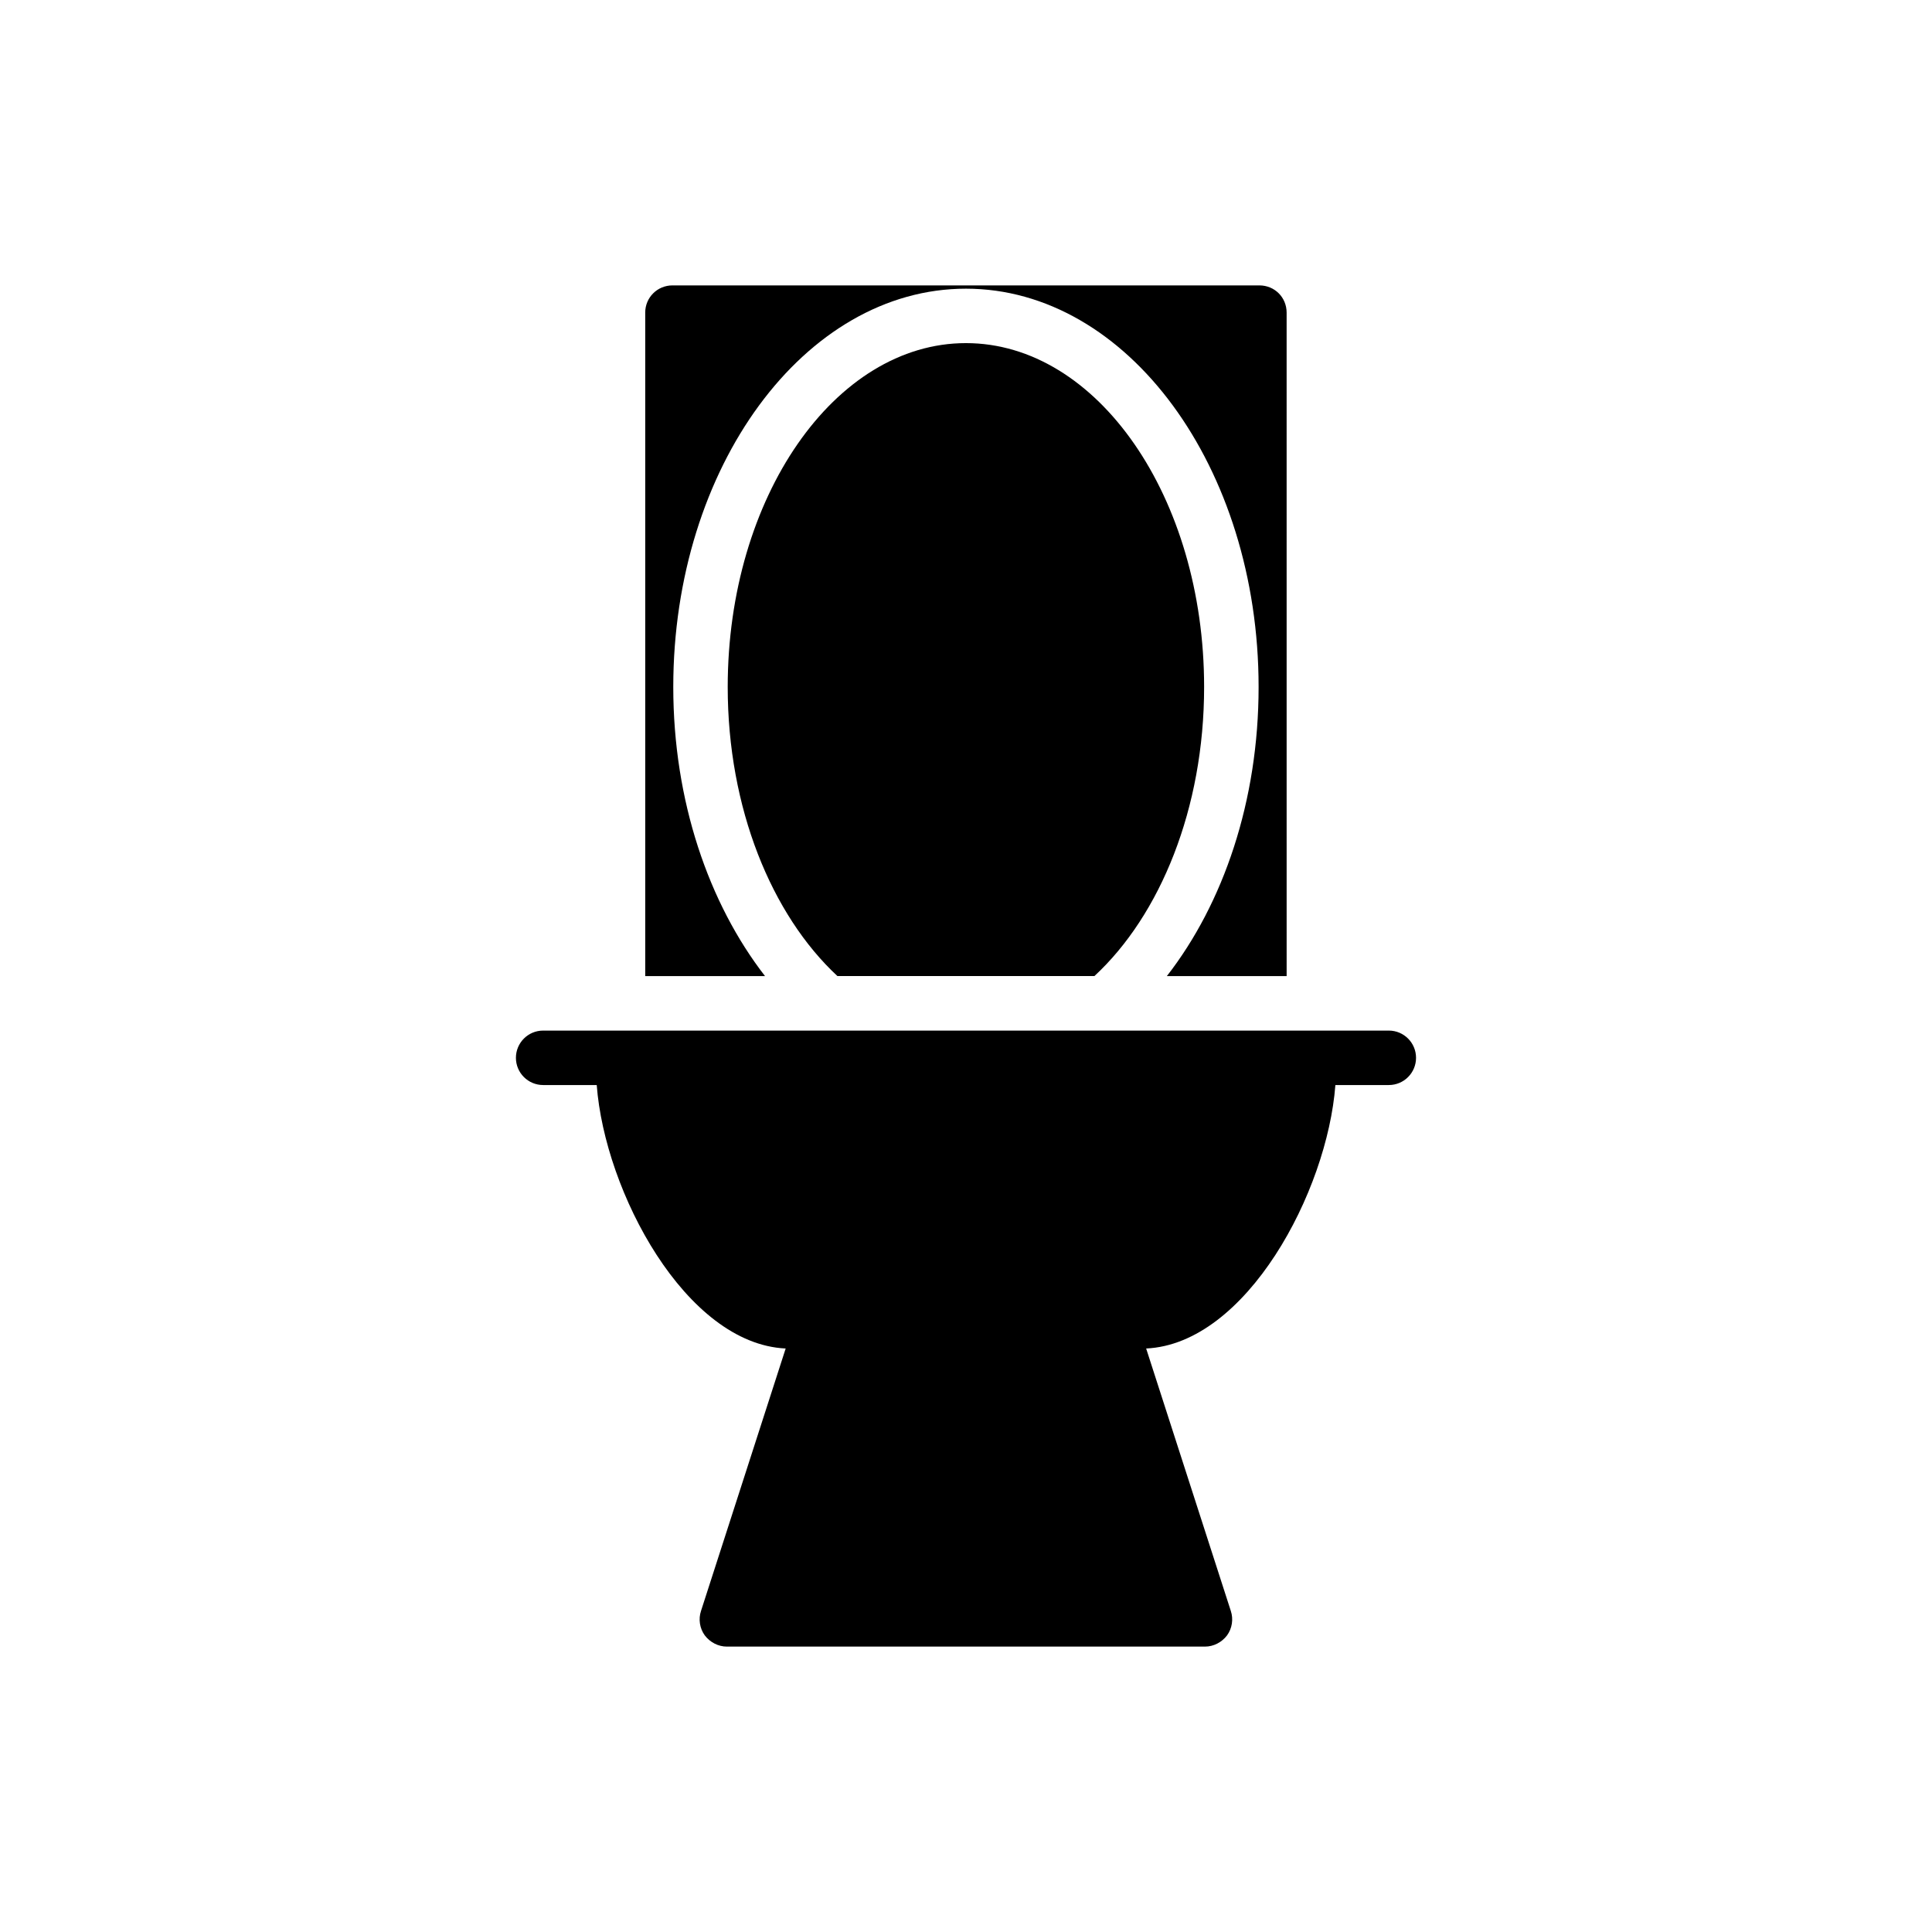
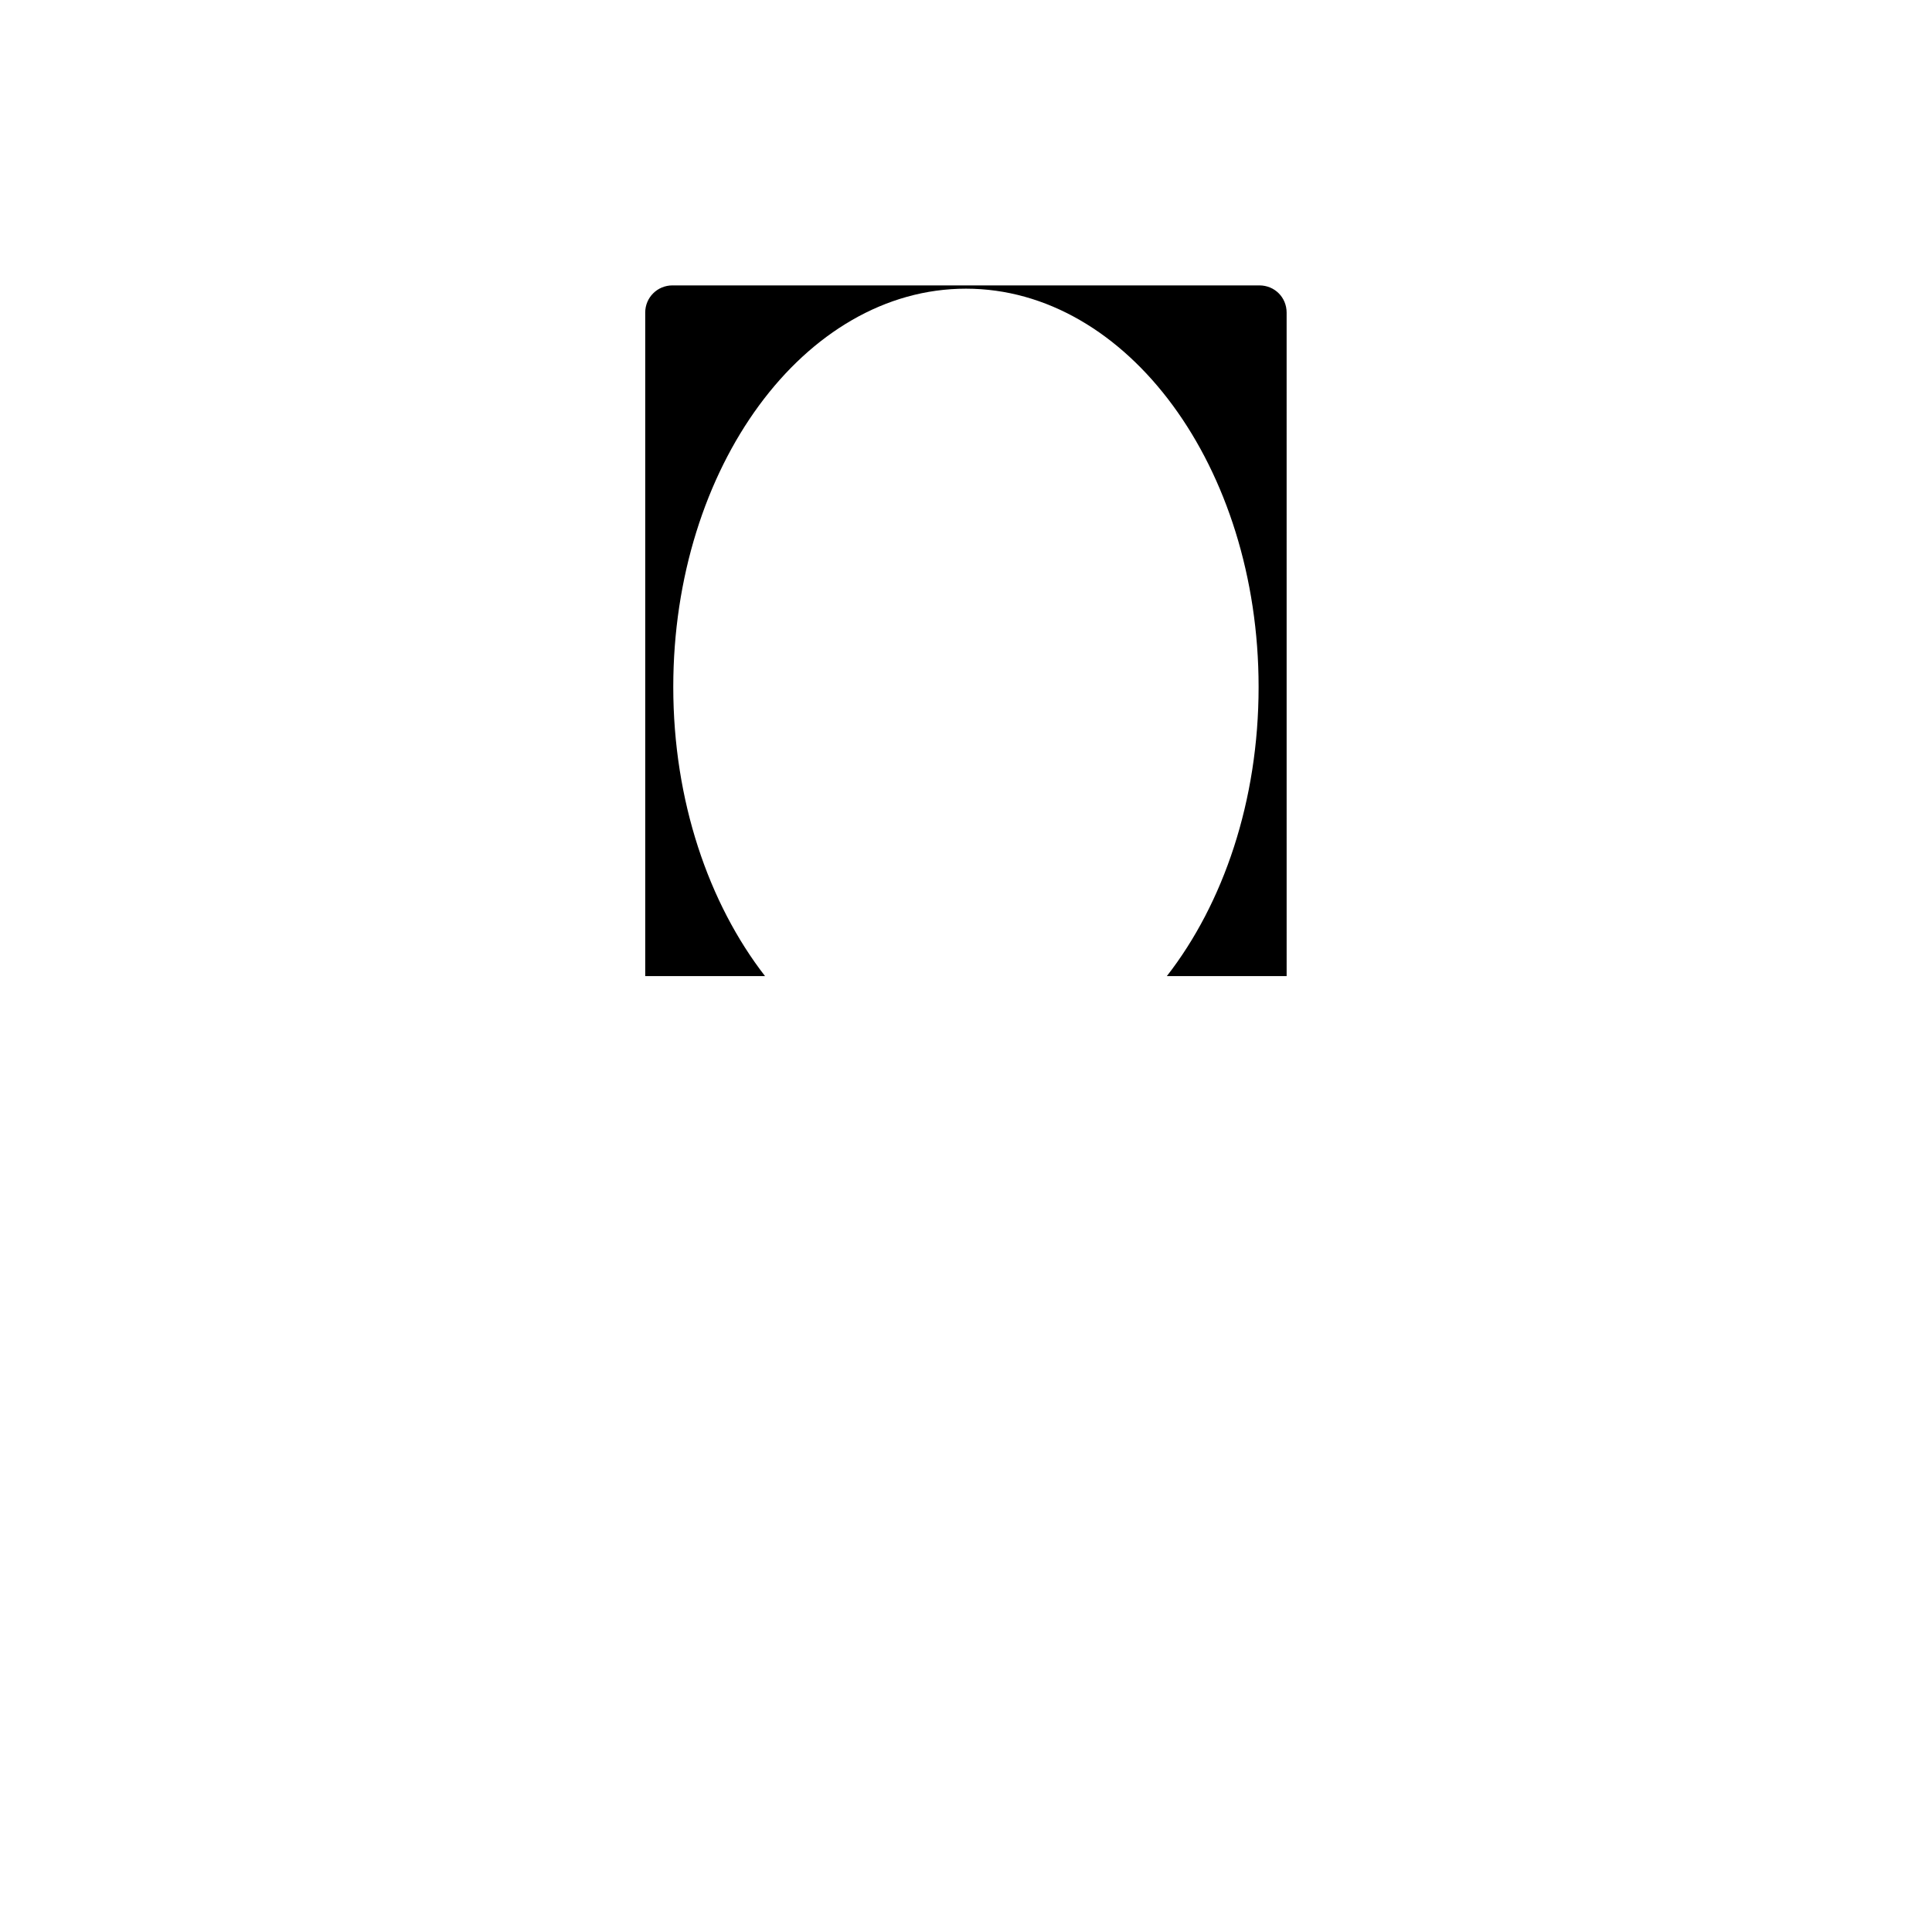
<svg xmlns="http://www.w3.org/2000/svg" fill="#000000" width="800px" height="800px" version="1.1" viewBox="144 144 512 512">
  <g>
-     <path d="m330.79 577.41c1.371 1.805 3.535 2.957 5.844 2.957h126.69c2.309 0 4.473-1.152 5.844-2.957 1.371-1.875 1.73-4.328 1.012-6.492l-22.438-69.551c26.559-1.23 48.016-41.539 50.148-69.82h14.16c3.988 0 7.215-3.231 7.215-7.215s-3.227-7.215-7.215-7.215h-224.11c-3.988 0-7.215 3.231-7.215 7.215s3.227 7.215 7.215 7.215h14.199c2.129 28.281 23.582 68.59 50.074 69.82l-22.438 69.551c-0.719 2.164-0.359 4.617 1.012 6.492z" />
-     <path d="m399.98 234.93c-34.773 0-63.129 40.906-63.129 91.121 0 32.105 11.617 60.387 29.074 76.617h68.105c17.457-16.16 29.074-44.441 29.074-76.617 0.004-50.215-28.277-91.121-63.125-91.121z" />
    <path d="m314.99 226.85v175.82h31.746c-14.934-19.262-24.312-46.461-24.312-76.617 0-58.223 34.773-105.55 77.559-105.55 42.781 0 77.559 47.328 77.559 105.55 0 30.156-9.309 57.355-24.312 76.617h31.742l-0.004-175.82c0-4.039-3.176-7.215-7.215-7.215h-155.55c-3.969 0-7.215 3.176-7.215 7.215z" />
  </g>
</svg>